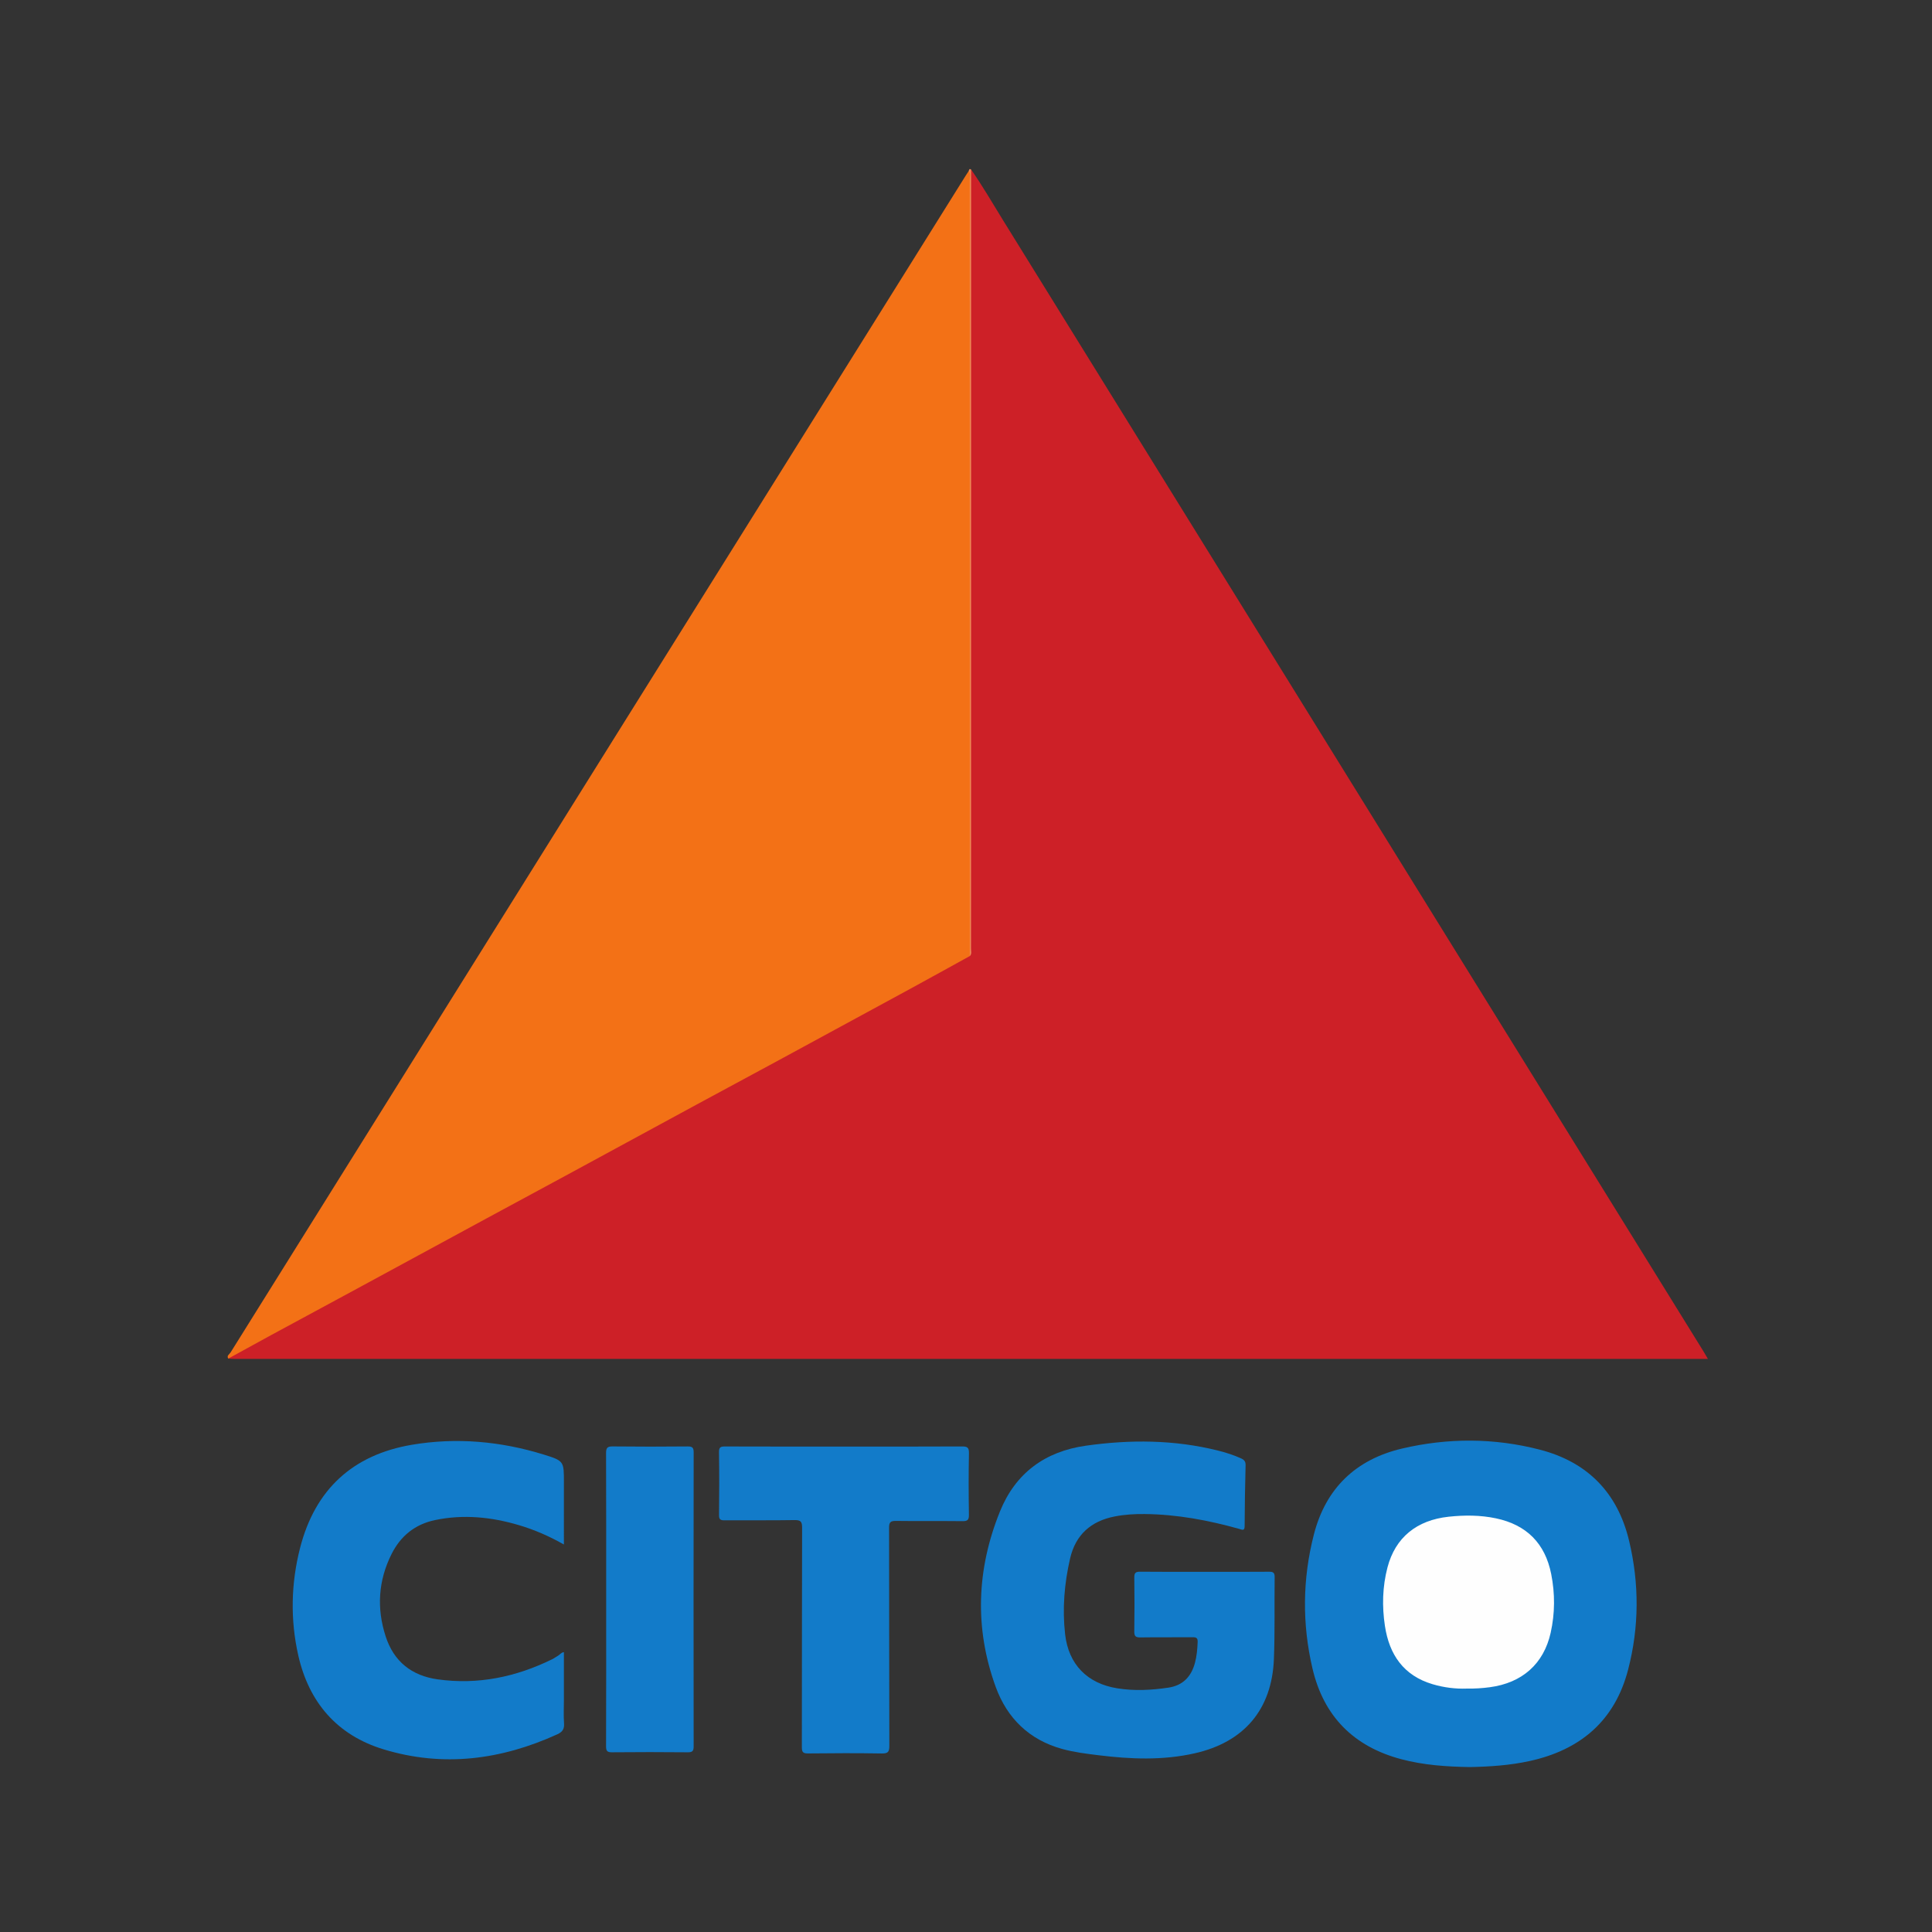
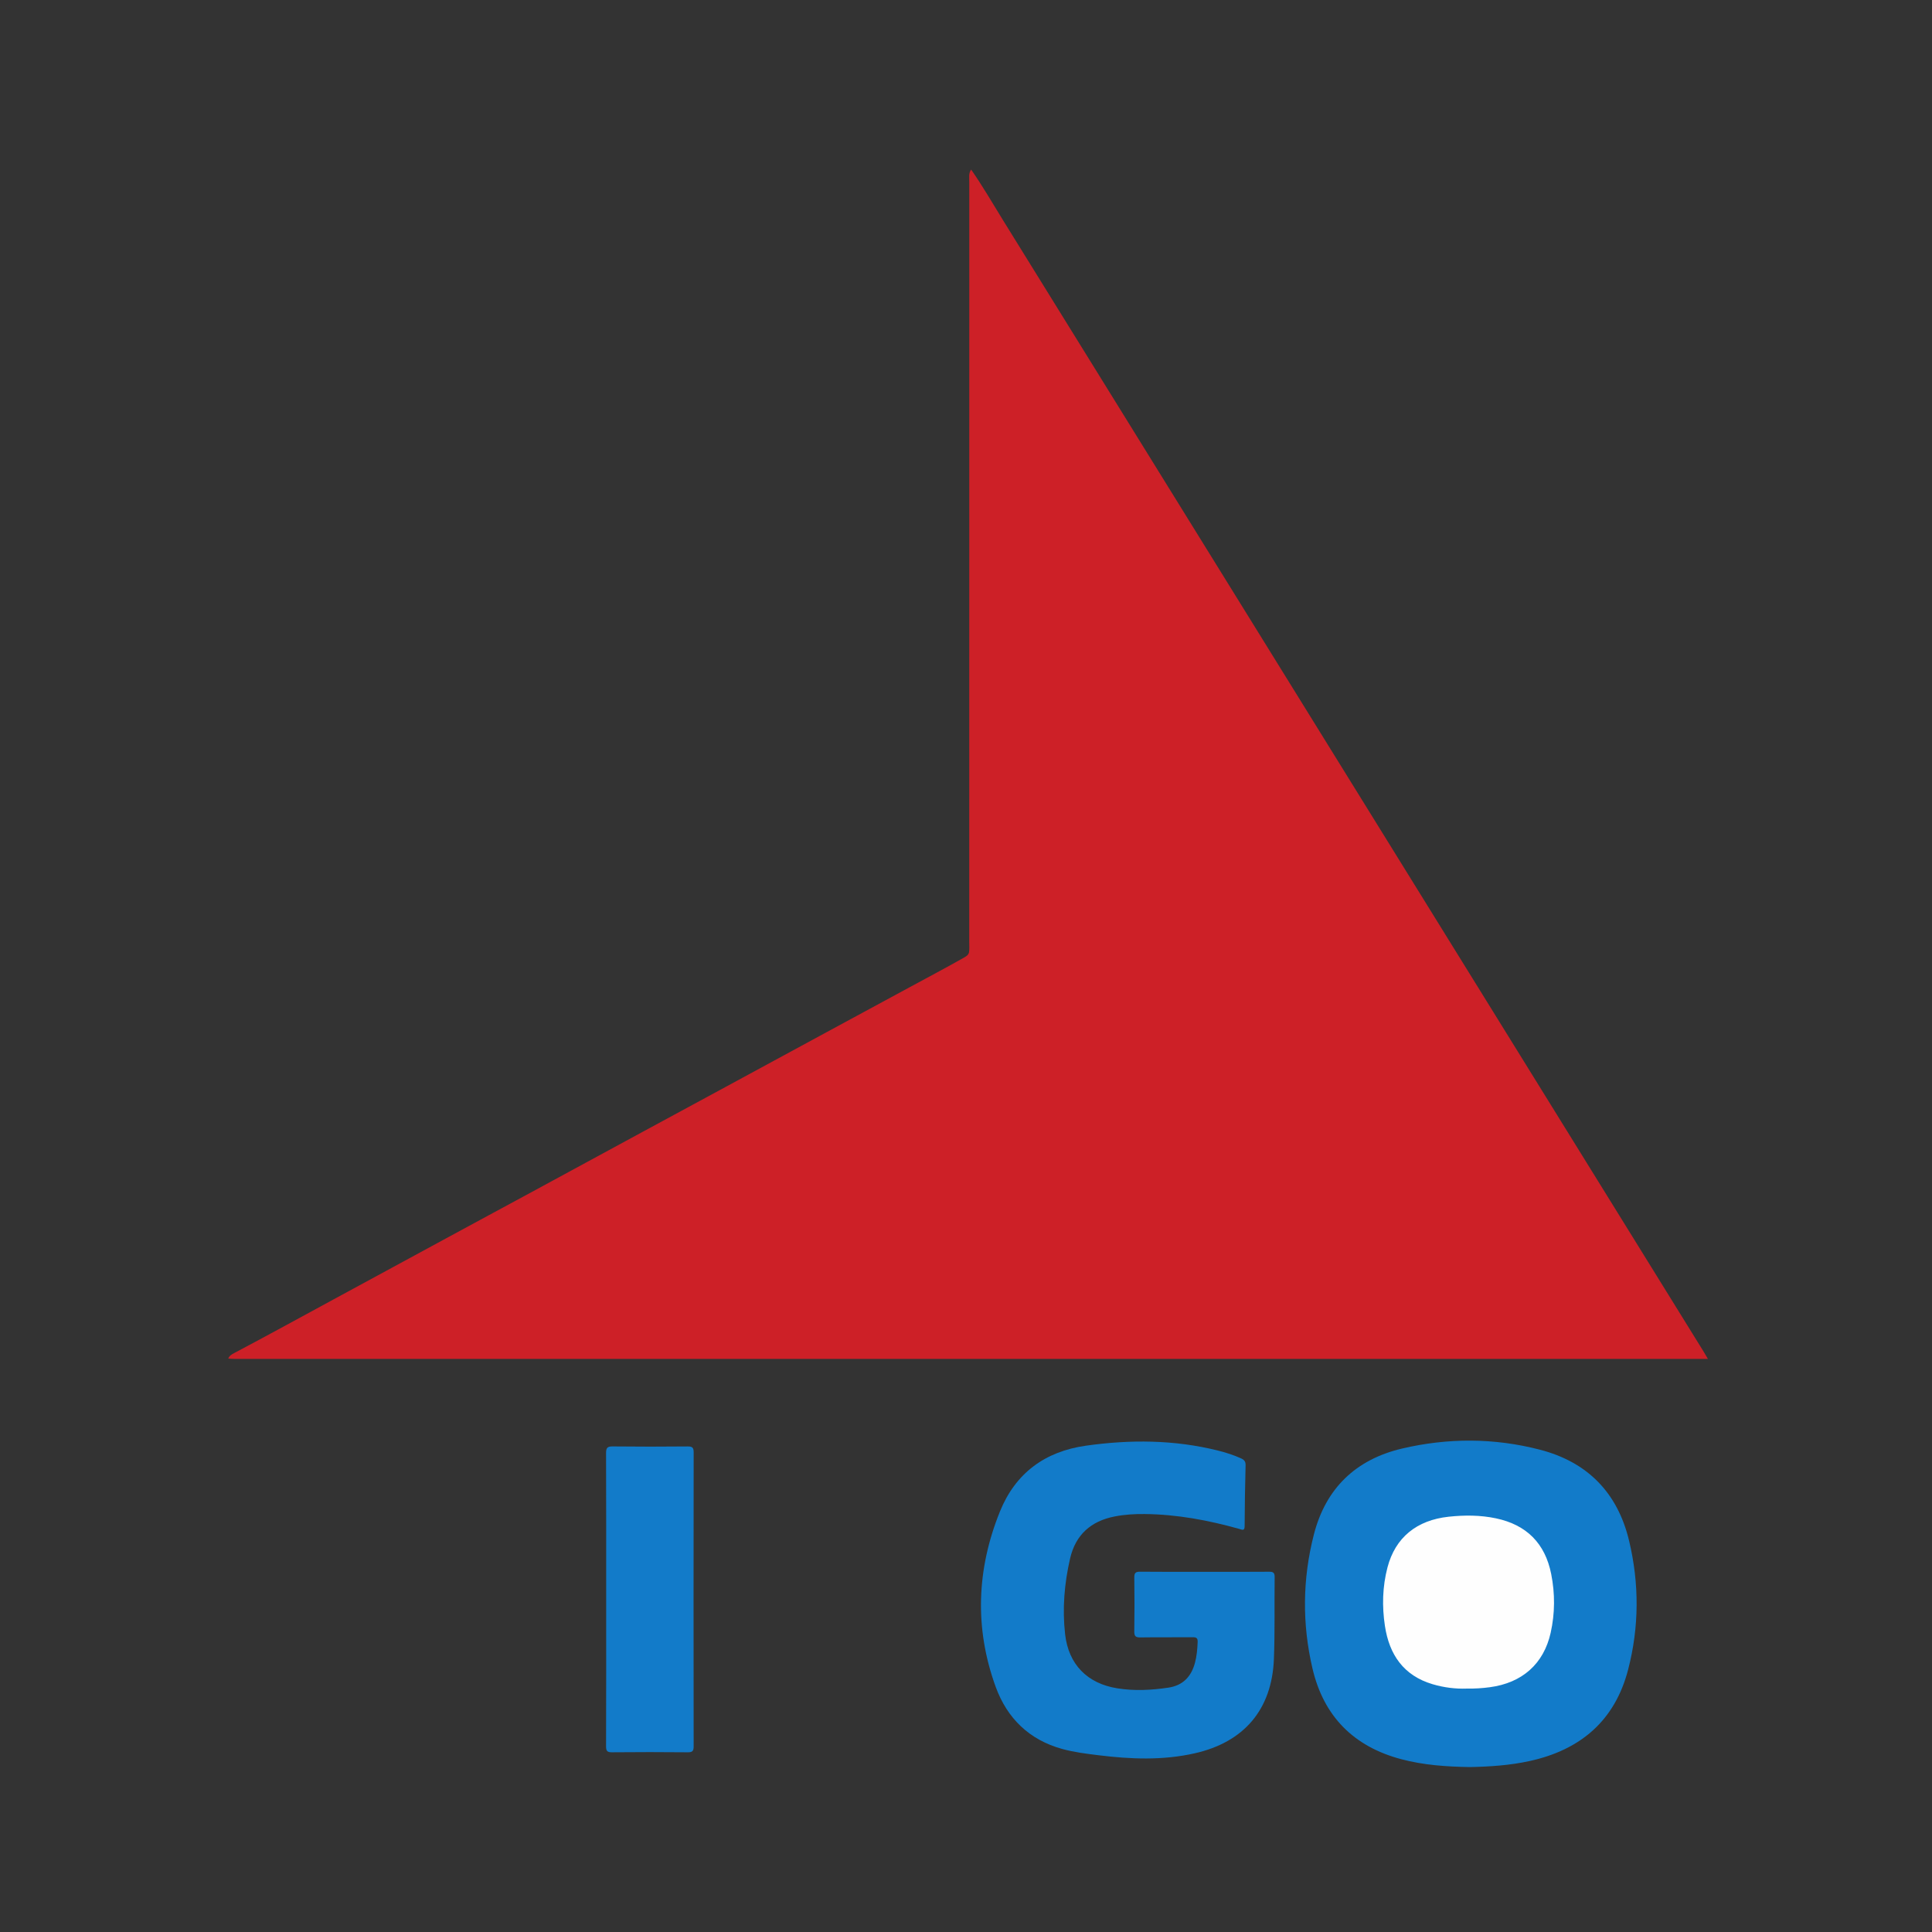
<svg xmlns="http://www.w3.org/2000/svg" version="1.1" id="Layer_1" x="0px" y="0px" width="200px" height="200px" viewBox="0 0 200 200" enable-background="new 0 0 200 200" xml:space="preserve">
  <rect x="0" y="0" width="200" height="200" fill="#333333" stroke="none" />
  <g>
    <path fill="#CD2027" d="M100.531,17.552c1.19,1.705,2.227,3.507,3.32,5.273c24.157,39.004,48.308,78.01,72.46,117.017   c0.147,0.237,0.285,0.48,0.493,0.832c-0.332,0-0.561,0-0.791,0c-50.575,0-101.151,0-151.727-0.001   c-0.218,0-0.437-0.021-0.655-0.032c0.103-0.29,0.348-0.433,0.598-0.565c3.452-1.821,6.871-3.704,10.302-5.563   c3.894-2.11,7.789-4.219,11.679-6.336c2.889-1.572,5.788-3.126,8.678-4.694c3.893-2.112,7.787-4.221,11.678-6.336   c2.832-1.539,5.669-3.068,8.503-4.603c3.49-1.89,6.978-3.784,10.467-5.675c2.853-1.546,5.708-3.089,8.562-4.634   c1.889-1.023,3.79-2.027,5.661-3.085c0.232-0.131,0.466-0.252,0.547-0.536c0.06-0.352,0.029-0.704,0.029-1.054   c0.002-26.244,0.001-52.489,0.005-78.733C100.343,18.398,100.251,17.945,100.531,17.552z" />
-     <path fill="#F37116" d="M100.396,98.969c-2.05,1.129-4.096,2.265-6.152,3.384c-4.518,2.46-9.04,4.915-13.563,7.366   c-2.849,1.544-5.706,3.074-8.555,4.618c-4.523,2.451-9.041,4.912-13.564,7.364c-2.772,1.503-5.549,2.994-8.321,4.496   c-4.6,2.493-9.197,4.992-13.798,7.485c-2.772,1.502-5.549,2.994-8.321,4.497c-1.501,0.814-2.994,1.641-4.491,2.462   c-0.193-0.307,0.123-0.452,0.234-0.63c12.747-20.427,25.503-40.848,38.261-61.268C74.746,58.546,87.366,38.35,99.986,18.154   c0.093-0.148,0.192-0.293,0.288-0.439c0.15-0.009,0.178,0.088,0.182,0.207c0.007,0.219,0.003,0.439,0.003,0.658   c0,26.515,0,53.031-0.003,79.546C100.455,98.407,100.523,98.696,100.396,98.969z" />
    <path fill="#127BC9" d="M152.153,182.926c-2.438-0.04-4.795-0.203-7.101-0.816c-4.921-1.306-8.025-4.437-9.183-9.381   c-1.082-4.619-1.039-9.272,0.141-13.871c1.229-4.791,4.345-7.781,9.134-8.906c4.746-1.115,9.534-1.107,14.261,0.118   c4.932,1.277,8.049,4.455,9.237,9.425c1.063,4.447,1.05,8.922-0.099,13.344c-1.372,5.284-4.93,8.306-10.186,9.46   C156.29,182.752,154.195,182.887,152.153,182.926z" />
    <path fill="#127BC9" d="M124.732,162.714c2.216,0,4.433,0.01,6.649-0.009c0.423-0.004,0.576,0.107,0.57,0.551   c-0.034,2.83,0.034,5.664-0.077,8.49c-0.207,5.236-3.103,8.608-8.209,9.758c-3.304,0.745-6.621,0.608-9.944,0.198   c-1.261-0.156-2.526-0.311-3.753-0.648c-3.414-0.937-5.71-3.18-6.892-6.425c-2.216-6.085-1.976-12.198,0.442-18.168   c1.599-3.947,4.638-6.204,8.895-6.804c4.583-0.646,9.134-0.624,13.648,0.499c0.83,0.206,1.642,0.465,2.423,0.819   c0.305,0.138,0.469,0.315,0.459,0.695c-0.053,2.106-0.091,4.212-0.099,6.318c-0.002,0.526-0.266,0.366-0.532,0.291   c-3.219-0.905-6.484-1.516-9.841-1.547c-1.033-0.01-2.056,0.052-3.075,0.25c-2.468,0.48-4.055,1.898-4.622,4.358   c-0.594,2.58-0.814,5.202-0.514,7.836c0.355,3.125,2.291,5.095,5.388,5.596c1.771,0.287,3.542,0.194,5.307-0.069   c1.5-0.224,2.364-1.14,2.745-2.563c0.188-0.702,0.251-1.419,0.28-2.146c0.017-0.425-0.13-0.512-0.52-0.508   c-1.799,0.018-3.599-0.008-5.398,0.019c-0.479,0.007-0.649-0.104-0.641-0.613c0.029-1.865,0.025-3.73,0.002-5.595   c-0.006-0.461,0.133-0.599,0.594-0.595C120.255,162.726,122.493,162.714,124.732,162.714z" />
-     <path fill="#127BC9" d="M58.374,159.885c-1.552-0.88-3.073-1.535-4.671-2.007c-2.837-0.838-5.701-1.131-8.632-0.528   c-2.116,0.435-3.607,1.658-4.547,3.543c-1.364,2.734-1.545,5.585-0.606,8.491c0.848,2.625,2.702,4.088,5.398,4.463   c4.168,0.581,8.103-0.247,11.852-2.086c0.215-0.106,0.408-0.256,0.618-0.374c0.183-0.103,0.292-0.322,0.588-0.356   c0,1.678,0,3.336,0,4.994c0,0.79-0.044,1.583,0.014,2.368c0.044,0.595-0.162,0.898-0.701,1.143   c-5.814,2.645-11.808,3.433-17.982,1.554c-4.822-1.467-7.731-4.877-8.827-9.717c-0.837-3.696-0.76-7.454,0.188-11.146   c1.55-6.038,5.45-9.629,11.569-10.665c4.606-0.78,9.181-0.366,13.646,1.012c2.111,0.652,2.093,0.71,2.093,2.868   C58.374,155.548,58.374,157.653,58.374,159.885z" />
-     <path fill="#127BC9" d="M87.385,149.748c4.06,0,8.119,0.01,12.179-0.012c0.544-0.003,0.755,0.082,0.742,0.7   c-0.045,2.128-0.036,4.257-0.004,6.385c0.008,0.533-0.161,0.653-0.665,0.647c-2.304-0.025-4.608,0.007-6.912-0.024   c-0.556-0.007-0.69,0.163-0.688,0.702c0.017,7.527,0.003,15.054,0.027,22.581c0.002,0.632-0.146,0.801-0.786,0.791   c-2.545-0.041-5.091-0.034-7.636-0.003c-0.541,0.007-0.635-0.168-0.634-0.661c0.015-7.571,0.001-15.142,0.026-22.712   c0.002-0.641-0.16-0.793-0.79-0.783c-2.413,0.04-4.828,0.008-7.241,0.024c-0.408,0.003-0.574-0.08-0.569-0.537   c0.024-2.172,0.031-4.345-0.004-6.517c-0.009-0.539,0.196-0.591,0.646-0.59C79.178,149.754,83.282,149.748,87.385,149.748z" />
    <path fill="#127BC9" d="M62.752,165.572c0-5.047,0.008-10.094-0.012-15.14c-0.002-0.535,0.118-0.704,0.677-0.698   c2.589,0.03,5.178,0.027,7.767,0.002c0.491-0.005,0.625,0.123,0.624,0.62c-0.015,10.137-0.015,20.275-0.001,30.412   c0.001,0.483-0.109,0.634-0.614,0.629c-2.611-0.027-5.222-0.026-7.833-0.001c-0.492,0.005-0.622-0.123-0.62-0.618   C62.76,175.71,62.752,170.641,62.752,165.572z" />
-     <path fill="#EC8652" d="M100.396,98.969c0-26.812,0-53.624-0.006-80.436c0-0.272,0.109-0.573-0.116-0.818   c0.051-0.109,0.044-0.309,0.257-0.163c-0.002,23.402-0.003,46.804-0.005,70.206c0,3.487,0.002,6.975-0.005,10.462   C100.521,98.471,100.62,98.751,100.396,98.969z" />
    <path fill="#FEFEFE" d="M151.815,174.802c-1.116,0.042-2.334-0.102-3.517-0.454c-2.998-0.891-4.481-3.057-4.931-6.027   c-0.308-2.033-0.258-4.07,0.266-6.069c0.809-3.087,3.018-4.885,6.327-5.241c1.646-0.177,3.286-0.175,4.906,0.168   c3.157,0.667,5.083,2.584,5.714,5.766c0.402,2.026,0.393,4.059-0.053,6.07c-0.717,3.228-2.955,5.201-6.296,5.645   C153.467,174.762,152.704,174.815,151.815,174.802z" />
  </g>
</svg>